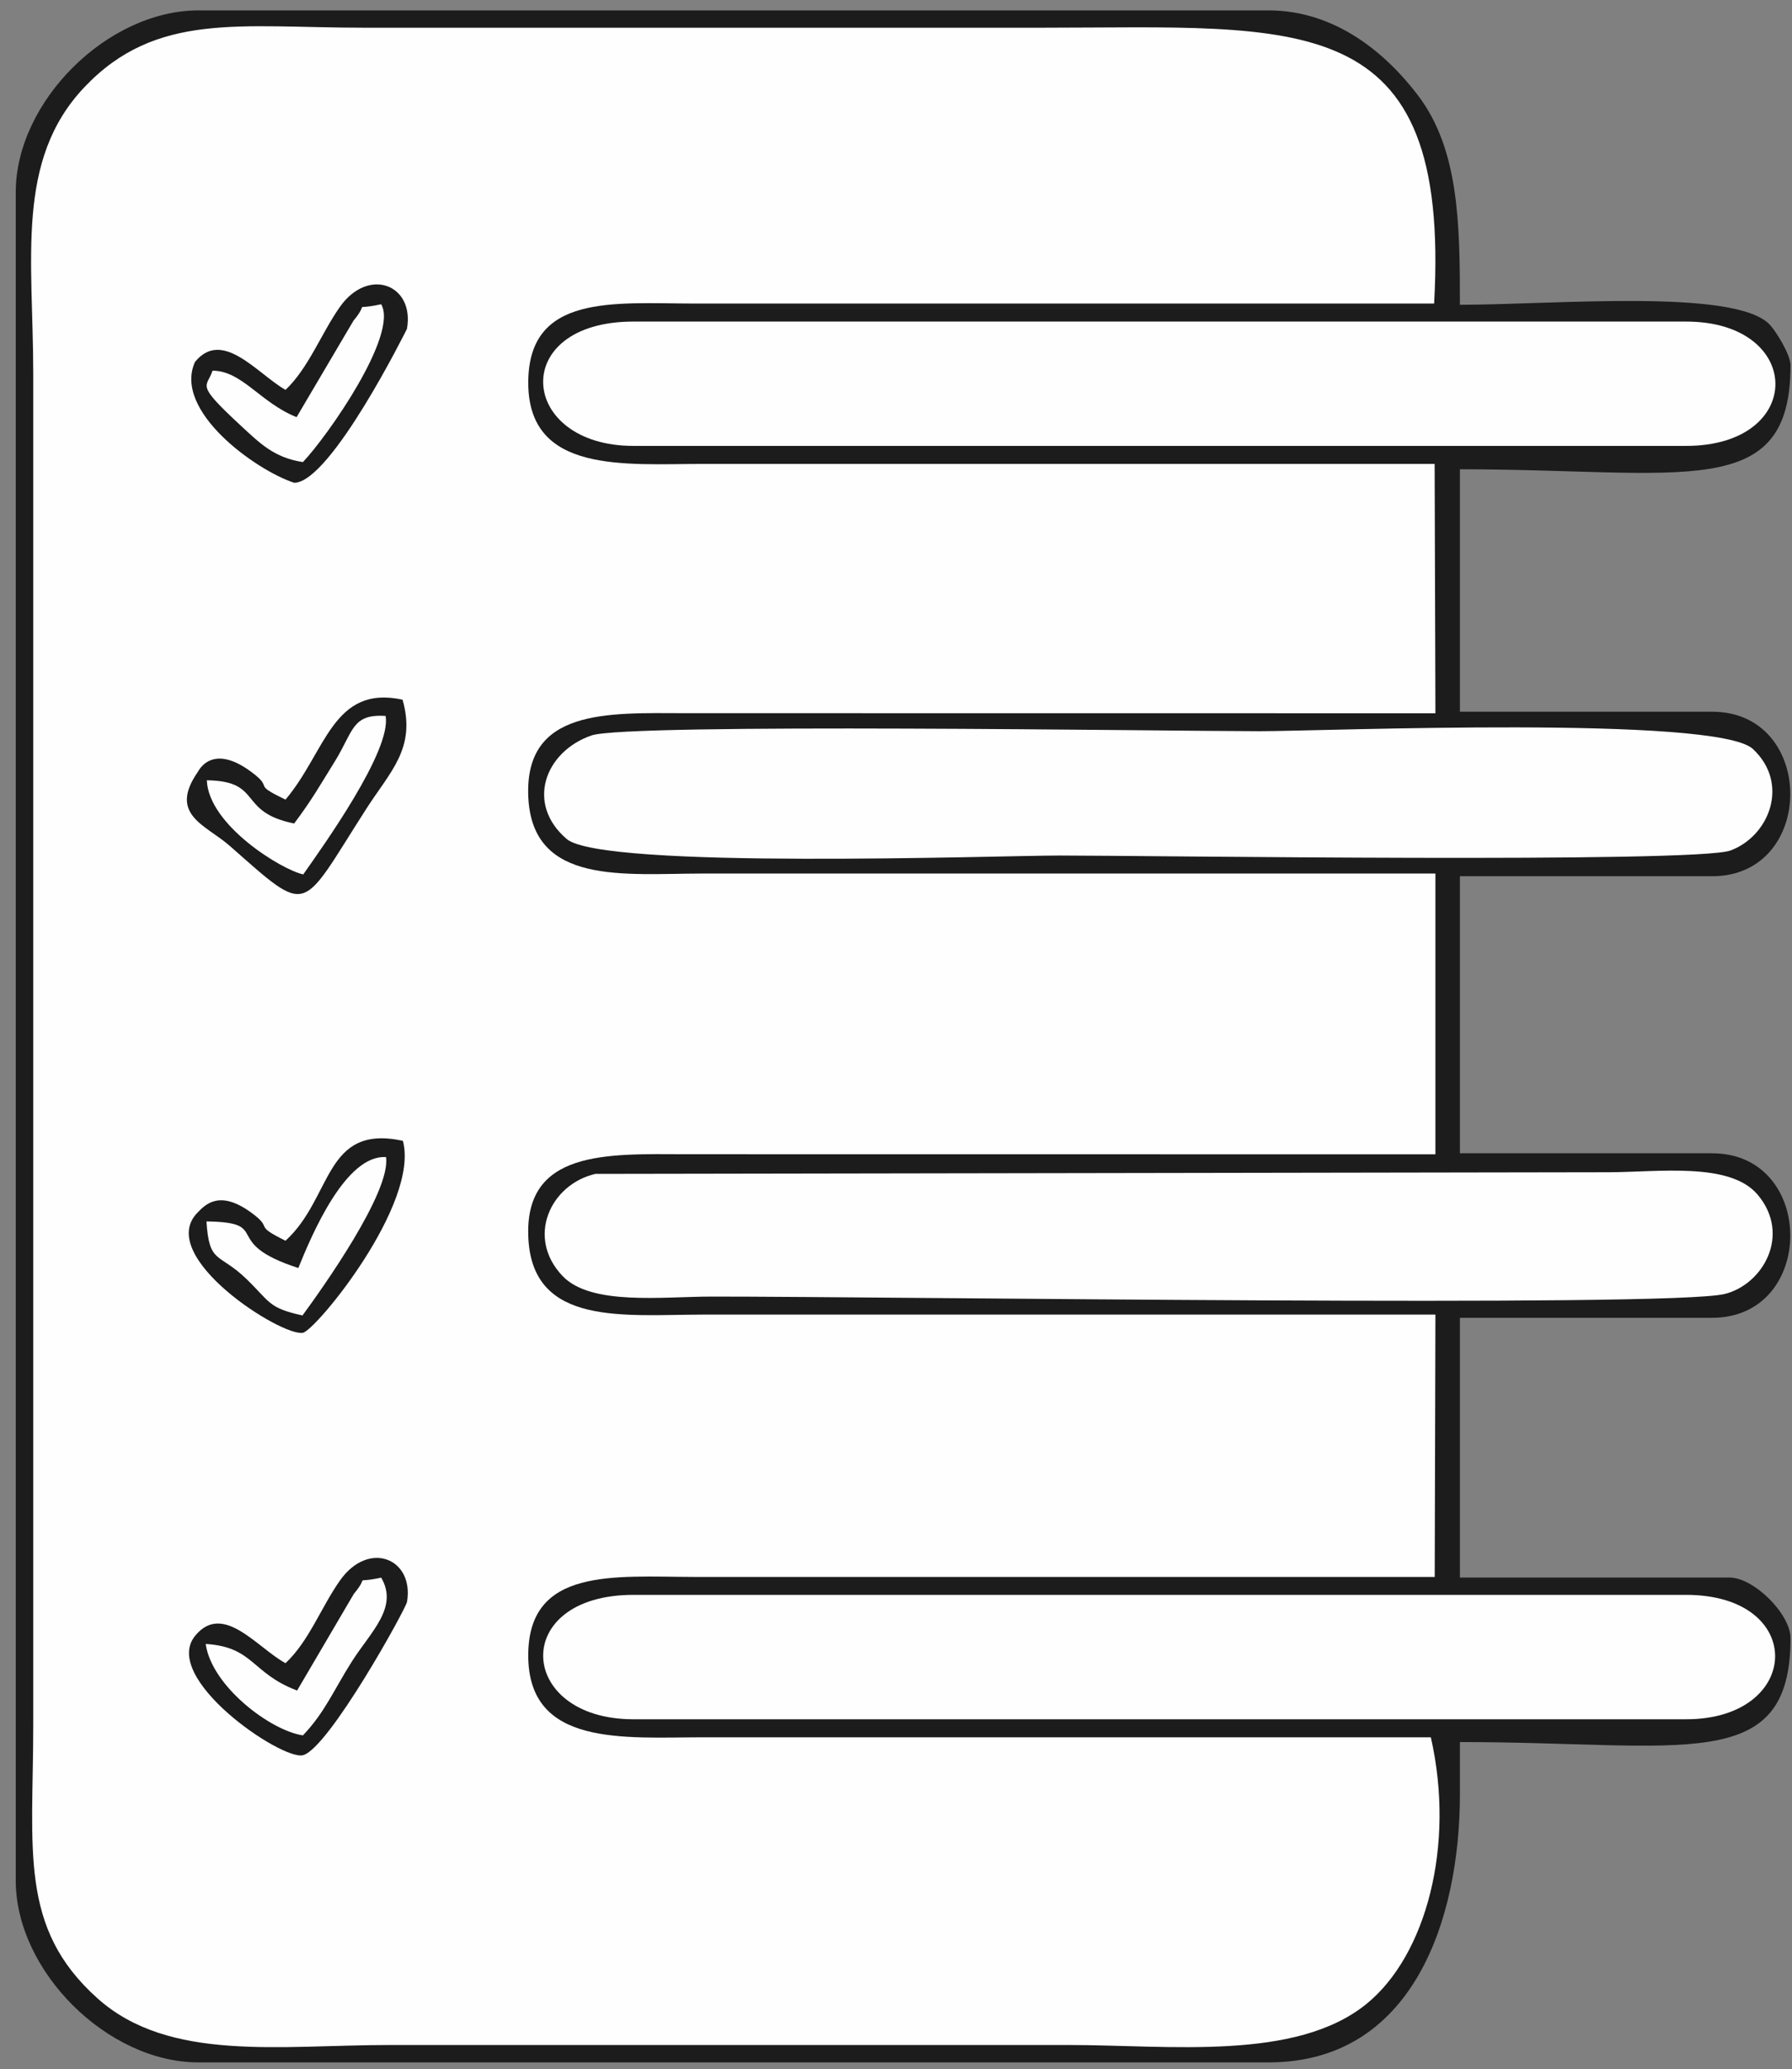
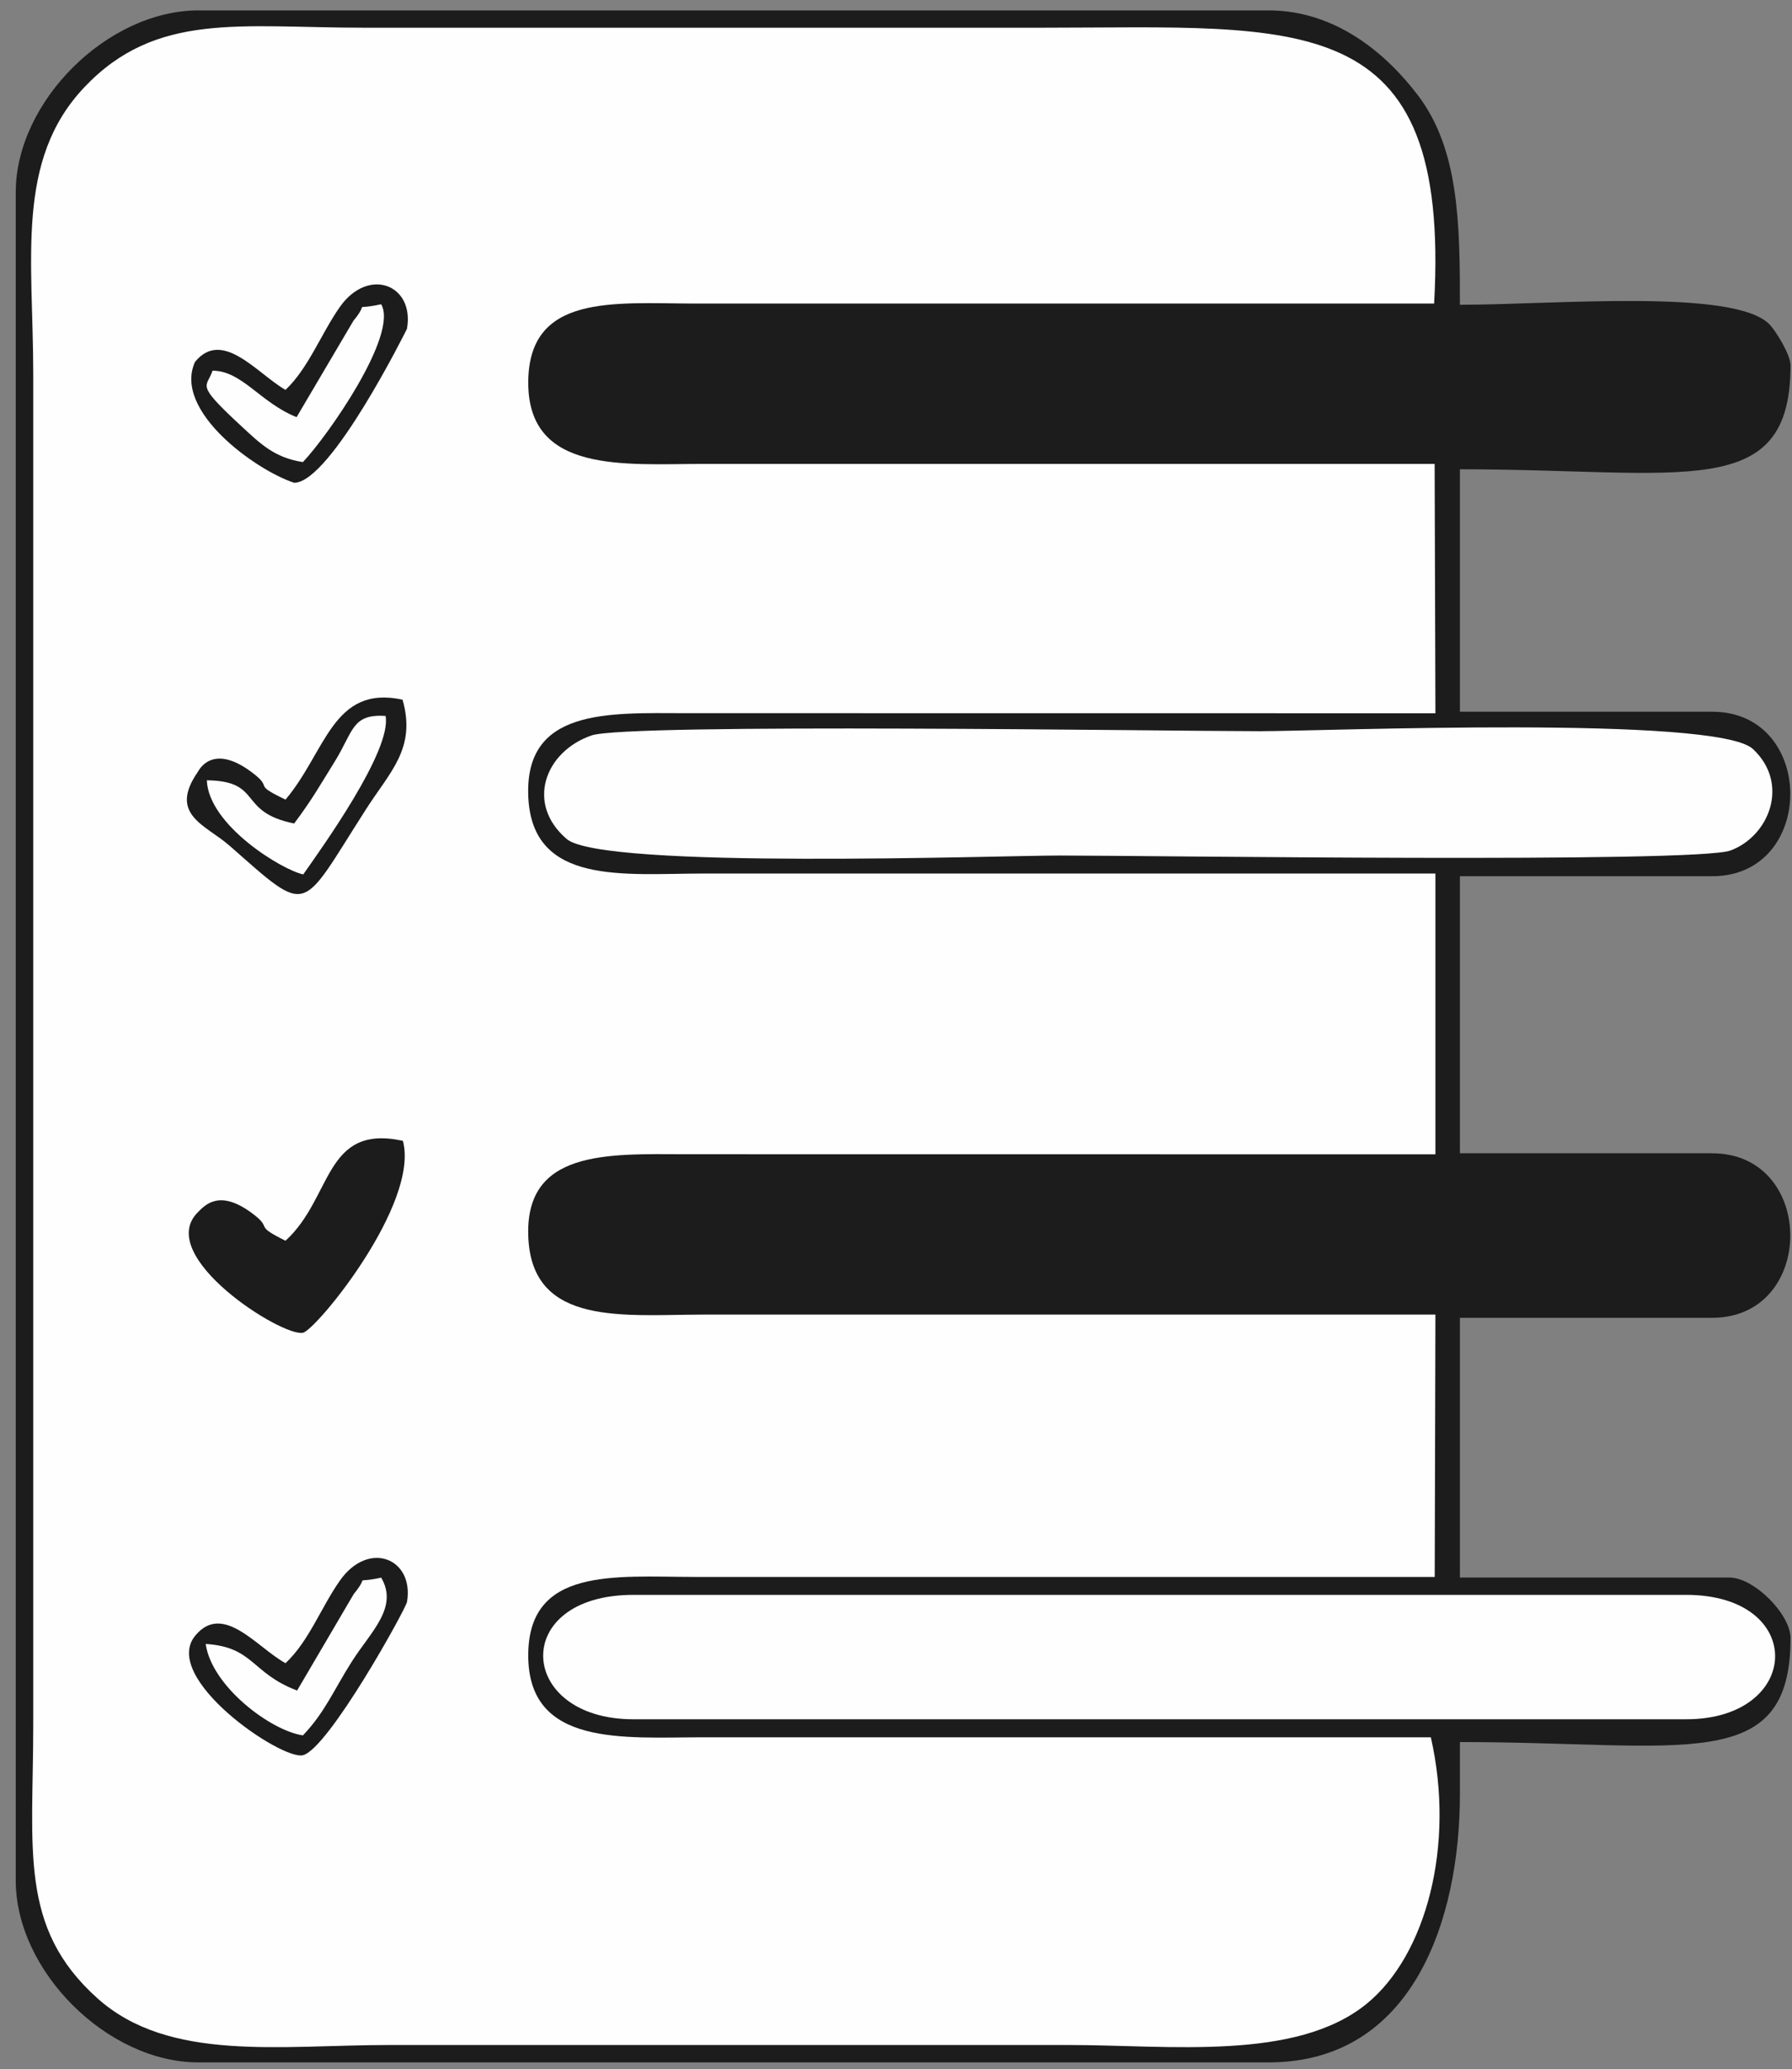
<svg xmlns="http://www.w3.org/2000/svg" xml:space="preserve" width="207px" height="239px" version="1.1" style="shape-rendering:geometricPrecision; text-rendering:geometricPrecision; image-rendering:optimizeQuality; fill-rule:evenodd; clip-rule:evenodd" viewBox="0 0 207 239">
  <rect x="0" y="0" width="207" height="239" fill="#808080" stroke="none" />
  <defs>
    <style type="text/css">  .fil0 {fill:#1C1C1C} .fil1 {fill:#FEFEFE}  </style>
  </defs>
  <g id="Слой_x0020_1">
    <g id="_612403736">
      <path class="fil0" d="M1.82 22.2l0 195c0,10.46 10.59,21 21.11,21l123.6 0c16.68,0 22.11,-16.48 22.11,-31l0 -6c25.85,0 38.19,3.88 38.19,-12 0,-2.79 -4.24,-7 -7.04,-7l-31.15 0 0 -30 29.14 0c12.03,0 12.03,-19 0,-19l-29.14 0 0 -32 29.14 0c12.03,0 12.03,-19 0,-19l-29.14 0 0 -28c25.85,0 38.19,3.87 38.19,-12 0,-1.24 -1.64,-3.87 -2.36,-4.66 -3.88,-4.28 -24.98,-2.34 -35.83,-2.34 0,-9.4 -0.11,-17.95 -4.84,-24.18 -3.54,-4.66 -9.38,-9.82 -17.27,-9.82l-123.6 0c-10.52,0 -21.11,10.53 -21.11,21z" />
      <path class="fil1" d="M165.28 200.65l-84.07 0c-9.15,0.01 -20.19,1.12 -20.19,-9.45 -0.01,-10.22 9.97,-9.09 19.19,-9.07l85.52 0 0.08 -30.3 -84.6 0c-9.07,0.01 -19.58,1.37 -20.17,-8.69 -0.61,-10.37 9.09,-9.86 18.16,-9.83l86.61 0.01 0 -32.43 -84.6 0c-9.09,0.01 -19.65,1.39 -20.18,-8.74 -0.53,-10.35 9.15,-9.8 18.17,-9.78l86.61 0.01 -0.09 -28.8 -84.51 0c-9.07,0.01 -20.2,1.15 -20.19,-9.39 0.01,-10.29 9.85,-9.15 19.19,-9.13l85.45 0c1.94,-34.43 -15.37,-31.86 -45.26,-31.86 -26.12,0 -52.25,0 -78.38,0 -14.27,0 -23.98,-1.89 -32.28,6.88 -8,8.44 -5.9,19.87 -5.9,33.12l0 156c0,14.43 -1.71,23.44 7.43,31.61 8.27,7.39 21.07,5.38 33.77,5.38 26.12,0 52.25,0 78.38,0 11.71,0 26.24,1.89 34.42,-4.74 6.9,-5.6 10.28,-18.32 7.44,-30.8z" />
      <path class="fil1" d="M68.33 84.94c-5.38,1.85 -7.64,7.89 -2.87,11.96 4.14,3.54 49.91,1.91 56.95,1.91 9.87,0 73.45,0.9 77.48,-0.58 4.45,-1.64 6.9,-7.69 2.6,-11.72 -4.18,-3.92 -49.79,-2.06 -56.96,-2.06 -10.23,0 -73.01,-0.96 -77.2,0.49z" />
-       <path class="fil1" d="M68.77 135.58c-5.23,1.22 -8.02,7.36 -3.79,11.79 3.28,3.45 11.5,2.38 17.24,2.38 19.87,-0.02 110.53,1.29 117,-0.3 4.4,-1.08 7.72,-6.82 3.82,-11.46 -3.21,-3.83 -11.51,-2.6 -17.32,-2.6l-116.95 0.19z" />
      <path class="fil1" d="M73.17 198.57c39.87,0 80.73,0 121.6,0 13.44,0 13.97,-14.37 0,-14.37l-121.6 0c-14.32,0 -13.48,14.37 0,14.37z" />
-       <path class="fil1" d="M73.17 51.5l121.6 0c13.85,0 13.65,-14.36 0,-14.36l-121.6 0c-14.48,0 -13.32,14.36 0,14.36z" />
      <path class="fil0" d="M32.98 45.03c-3.22,-1.83 -7.29,-7.13 -10.46,-3.22 -2.55,5.67 7.07,12.52 11.46,13.95 4.23,-0.01 13.03,-17.78 13.03,-17.78 0.91,-5.11 -4.46,-7.2 -7.75,-2.53 -2.16,3.07 -3.62,7.06 -6.28,9.58z" />
      <path class="fil0" d="M32.98 92.35c-4.08,-1.95 -1.17,-1.15 -3.98,-3.22 -4.58,-3.38 -6.08,-0.05 -6.14,0.01 -3.45,4.96 0.91,6.13 3.65,8.53 9.36,8.23 8.06,7.81 15.78,-4.22 2.76,-4.32 5.82,-7.02 4.21,-12.64 -8.07,-1.74 -8.85,6.03 -13.52,11.54z" />
      <path class="fil0" d="M32.98 143.3c-3.89,-1.92 -1.28,-1.29 -3.92,-3.22 -3.67,-2.69 -5.3,-1.01 -6.27,0 -4.87,5.04 9.78,14.34 12.2,13.85 1.52,-0.31 13.49,-14.88 11.55,-22.17 -9.13,-1.97 -8.09,6.56 -13.56,11.54z" />
      <path class="fil0" d="M32.98 192.09c-3.27,-1.78 -7.18,-7.05 -10.4,-3.21 -4.11,4.88 9.94,14.45 12.41,13.84 2.94,-0.72 11.9,-16.91 12.03,-17.72 0.83,-5 -4.41,-7.14 -7.72,-2.5 -2.2,3.1 -3.6,7.05 -6.32,9.59z" />
-       <path class="fil1" d="M34.46 146.45c-9.18,-2.97 -2.84,-5.27 -10.61,-5.38 0.31,4.97 1.42,3.56 4.61,6.64 2.77,2.68 2.51,3.35 6.48,4.22 2.22,-3.02 10.25,-14.27 9.65,-18.29 -4.66,-0.3 -8.56,8.93 -10.13,12.81z" />
      <path class="fil1" d="M34.26 48.18c-4.22,-1.69 -6.28,-5.35 -9.71,-5.37 -0.65,2.02 -2.12,1.37 3.34,6.42 2.13,1.96 3.76,3.63 7.1,4.14 2.84,-2.99 11.07,-14.73 9.04,-18.23 -3.6,0.78 -1.19,-0.51 -3.2,1.9l-6.57 11.14z" />
      <path class="fil1" d="M33.98 95.11c-6.61,-1.33 -3.55,-4.9 -10.09,-4.99 0.21,5.22 8.74,10.38 11.14,10.87 2.2,-3.14 10.24,-14.31 9.51,-18.3 -3.9,-0.26 -3.71,1.77 -5.84,5.21 -1.72,2.77 -2.65,4.45 -4.72,7.21z" />
      <path class="fil1" d="M34.32 195.25c-5.3,-2 -4.99,-5.03 -10.56,-5.38 0.69,4.89 7.49,10.01 11.23,10.56 2.55,-2.66 3.61,-5.33 5.68,-8.57 2.19,-3.43 5.38,-6.22 3.36,-9.65 -3.5,0.76 -1.16,-0.51 -3.16,1.88l-6.55 11.16z" />
    </g>
  </g>
</svg>